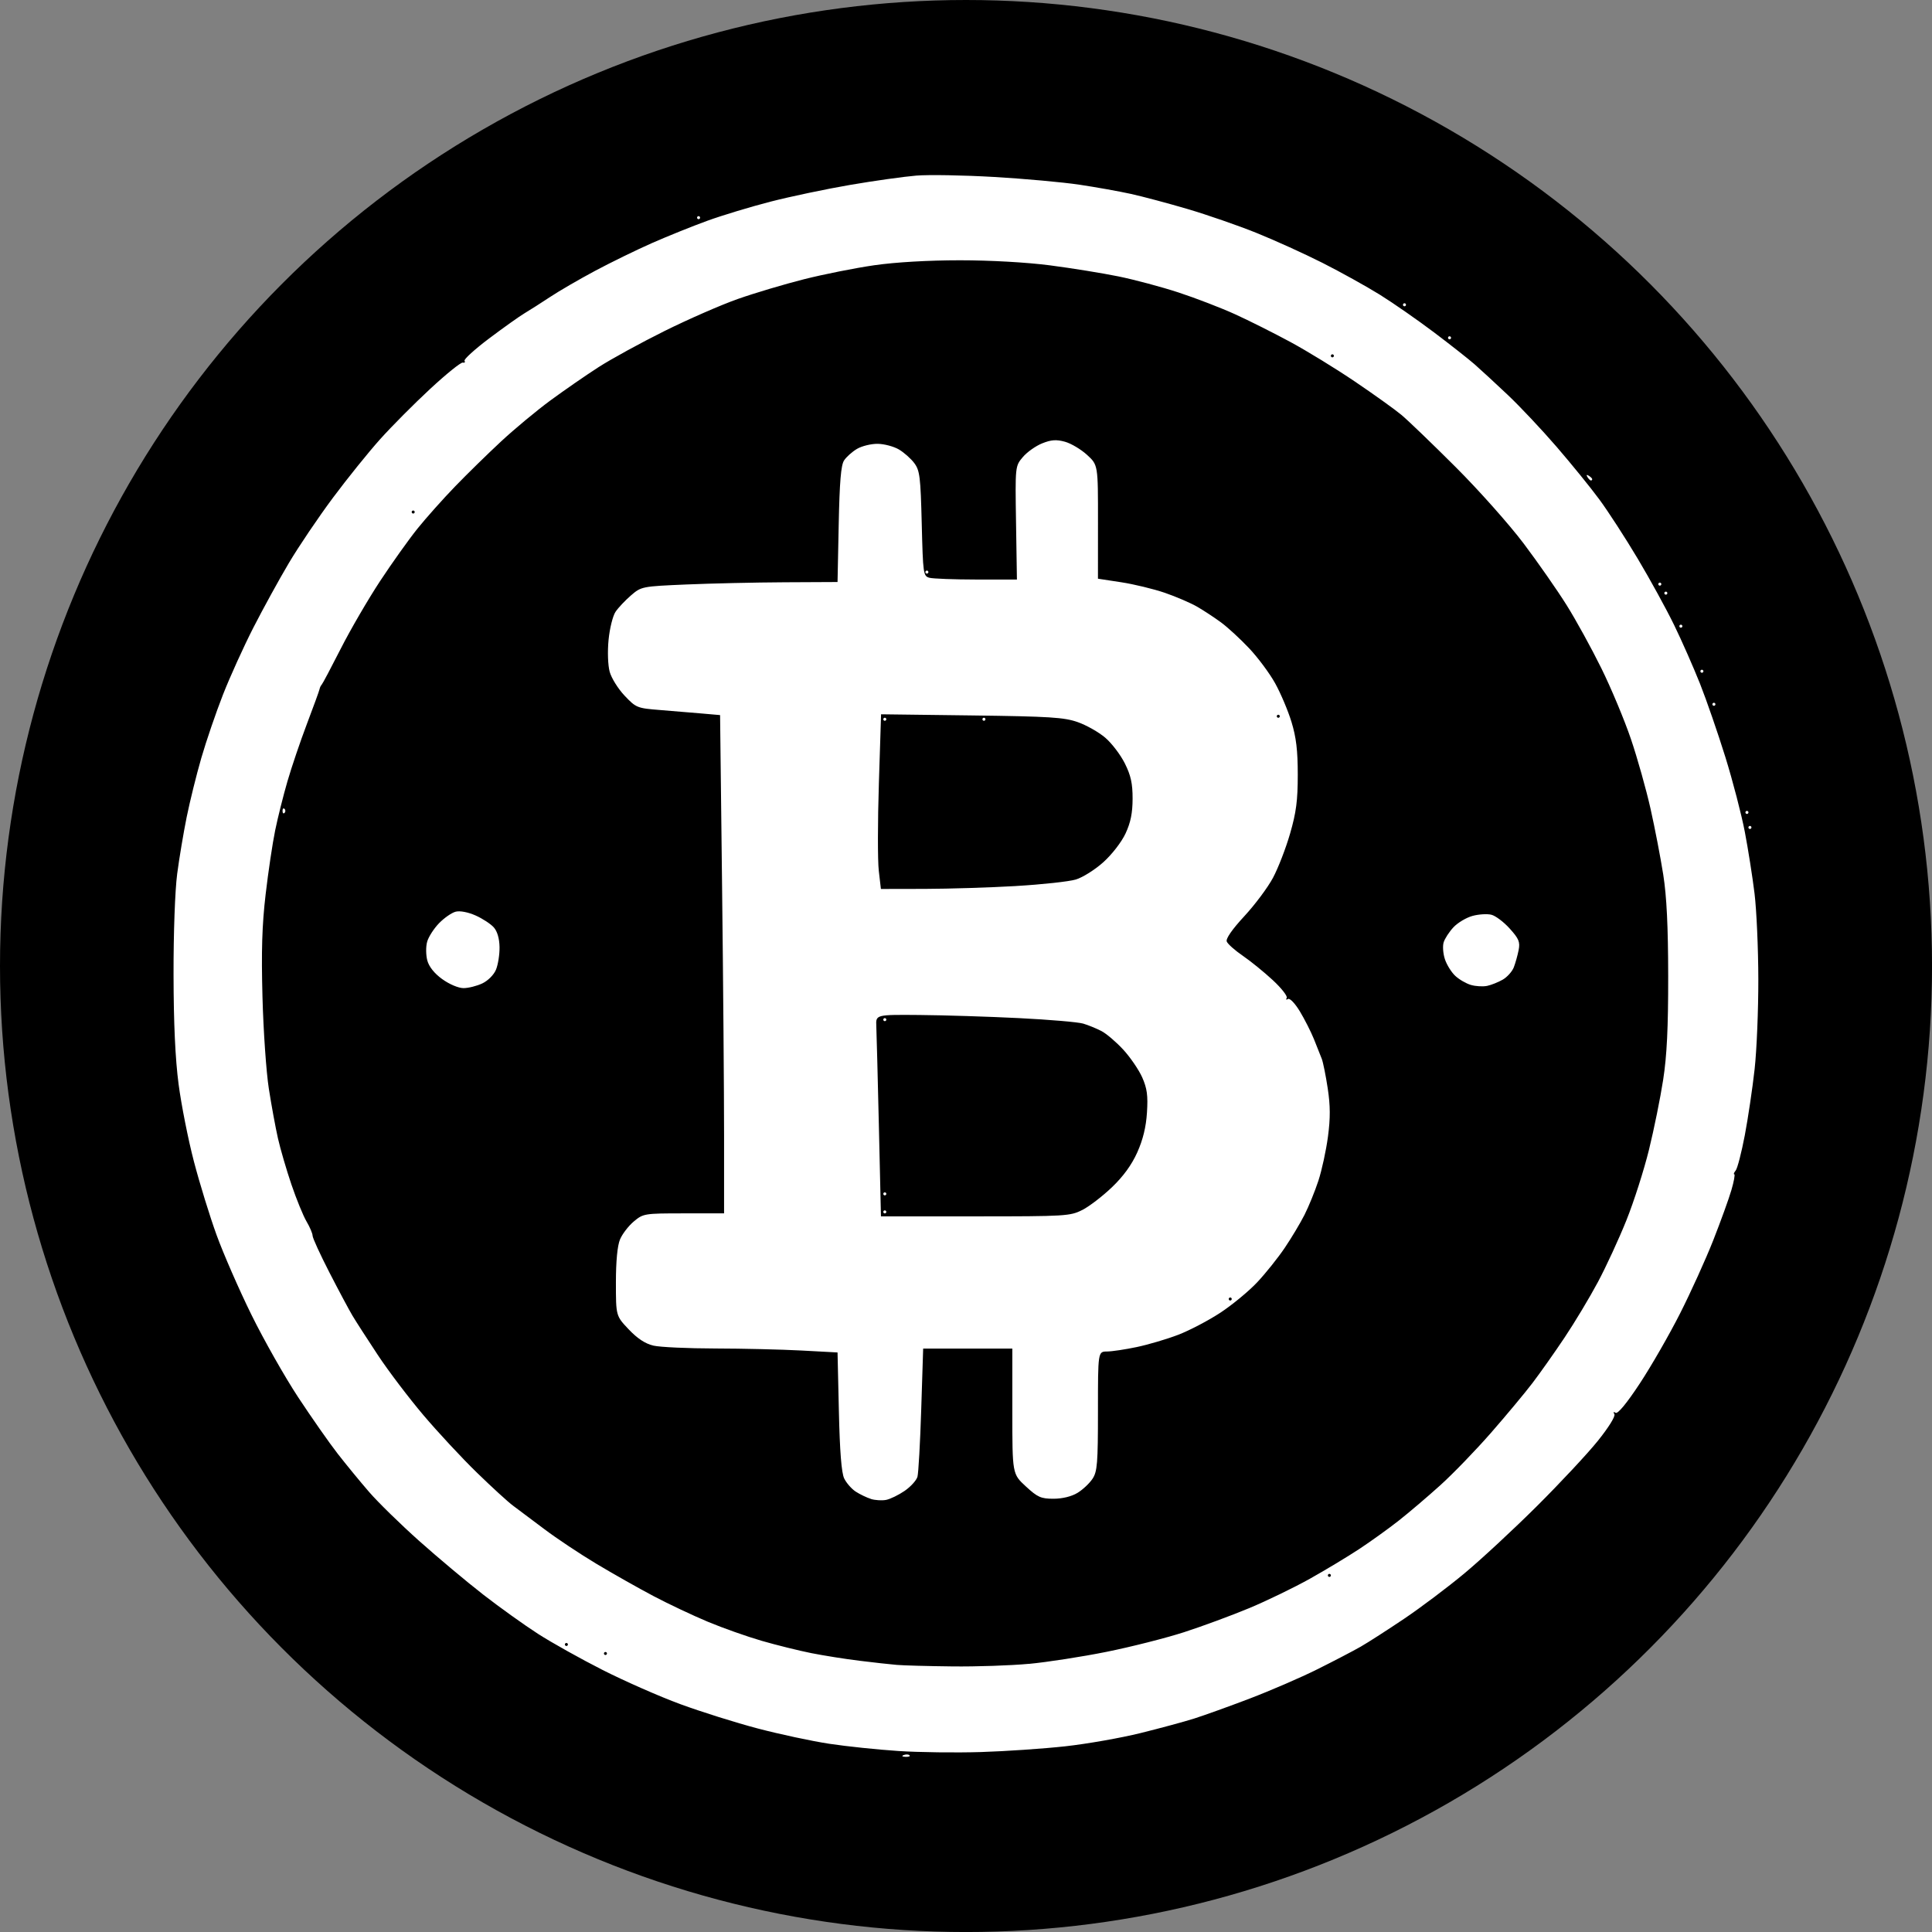
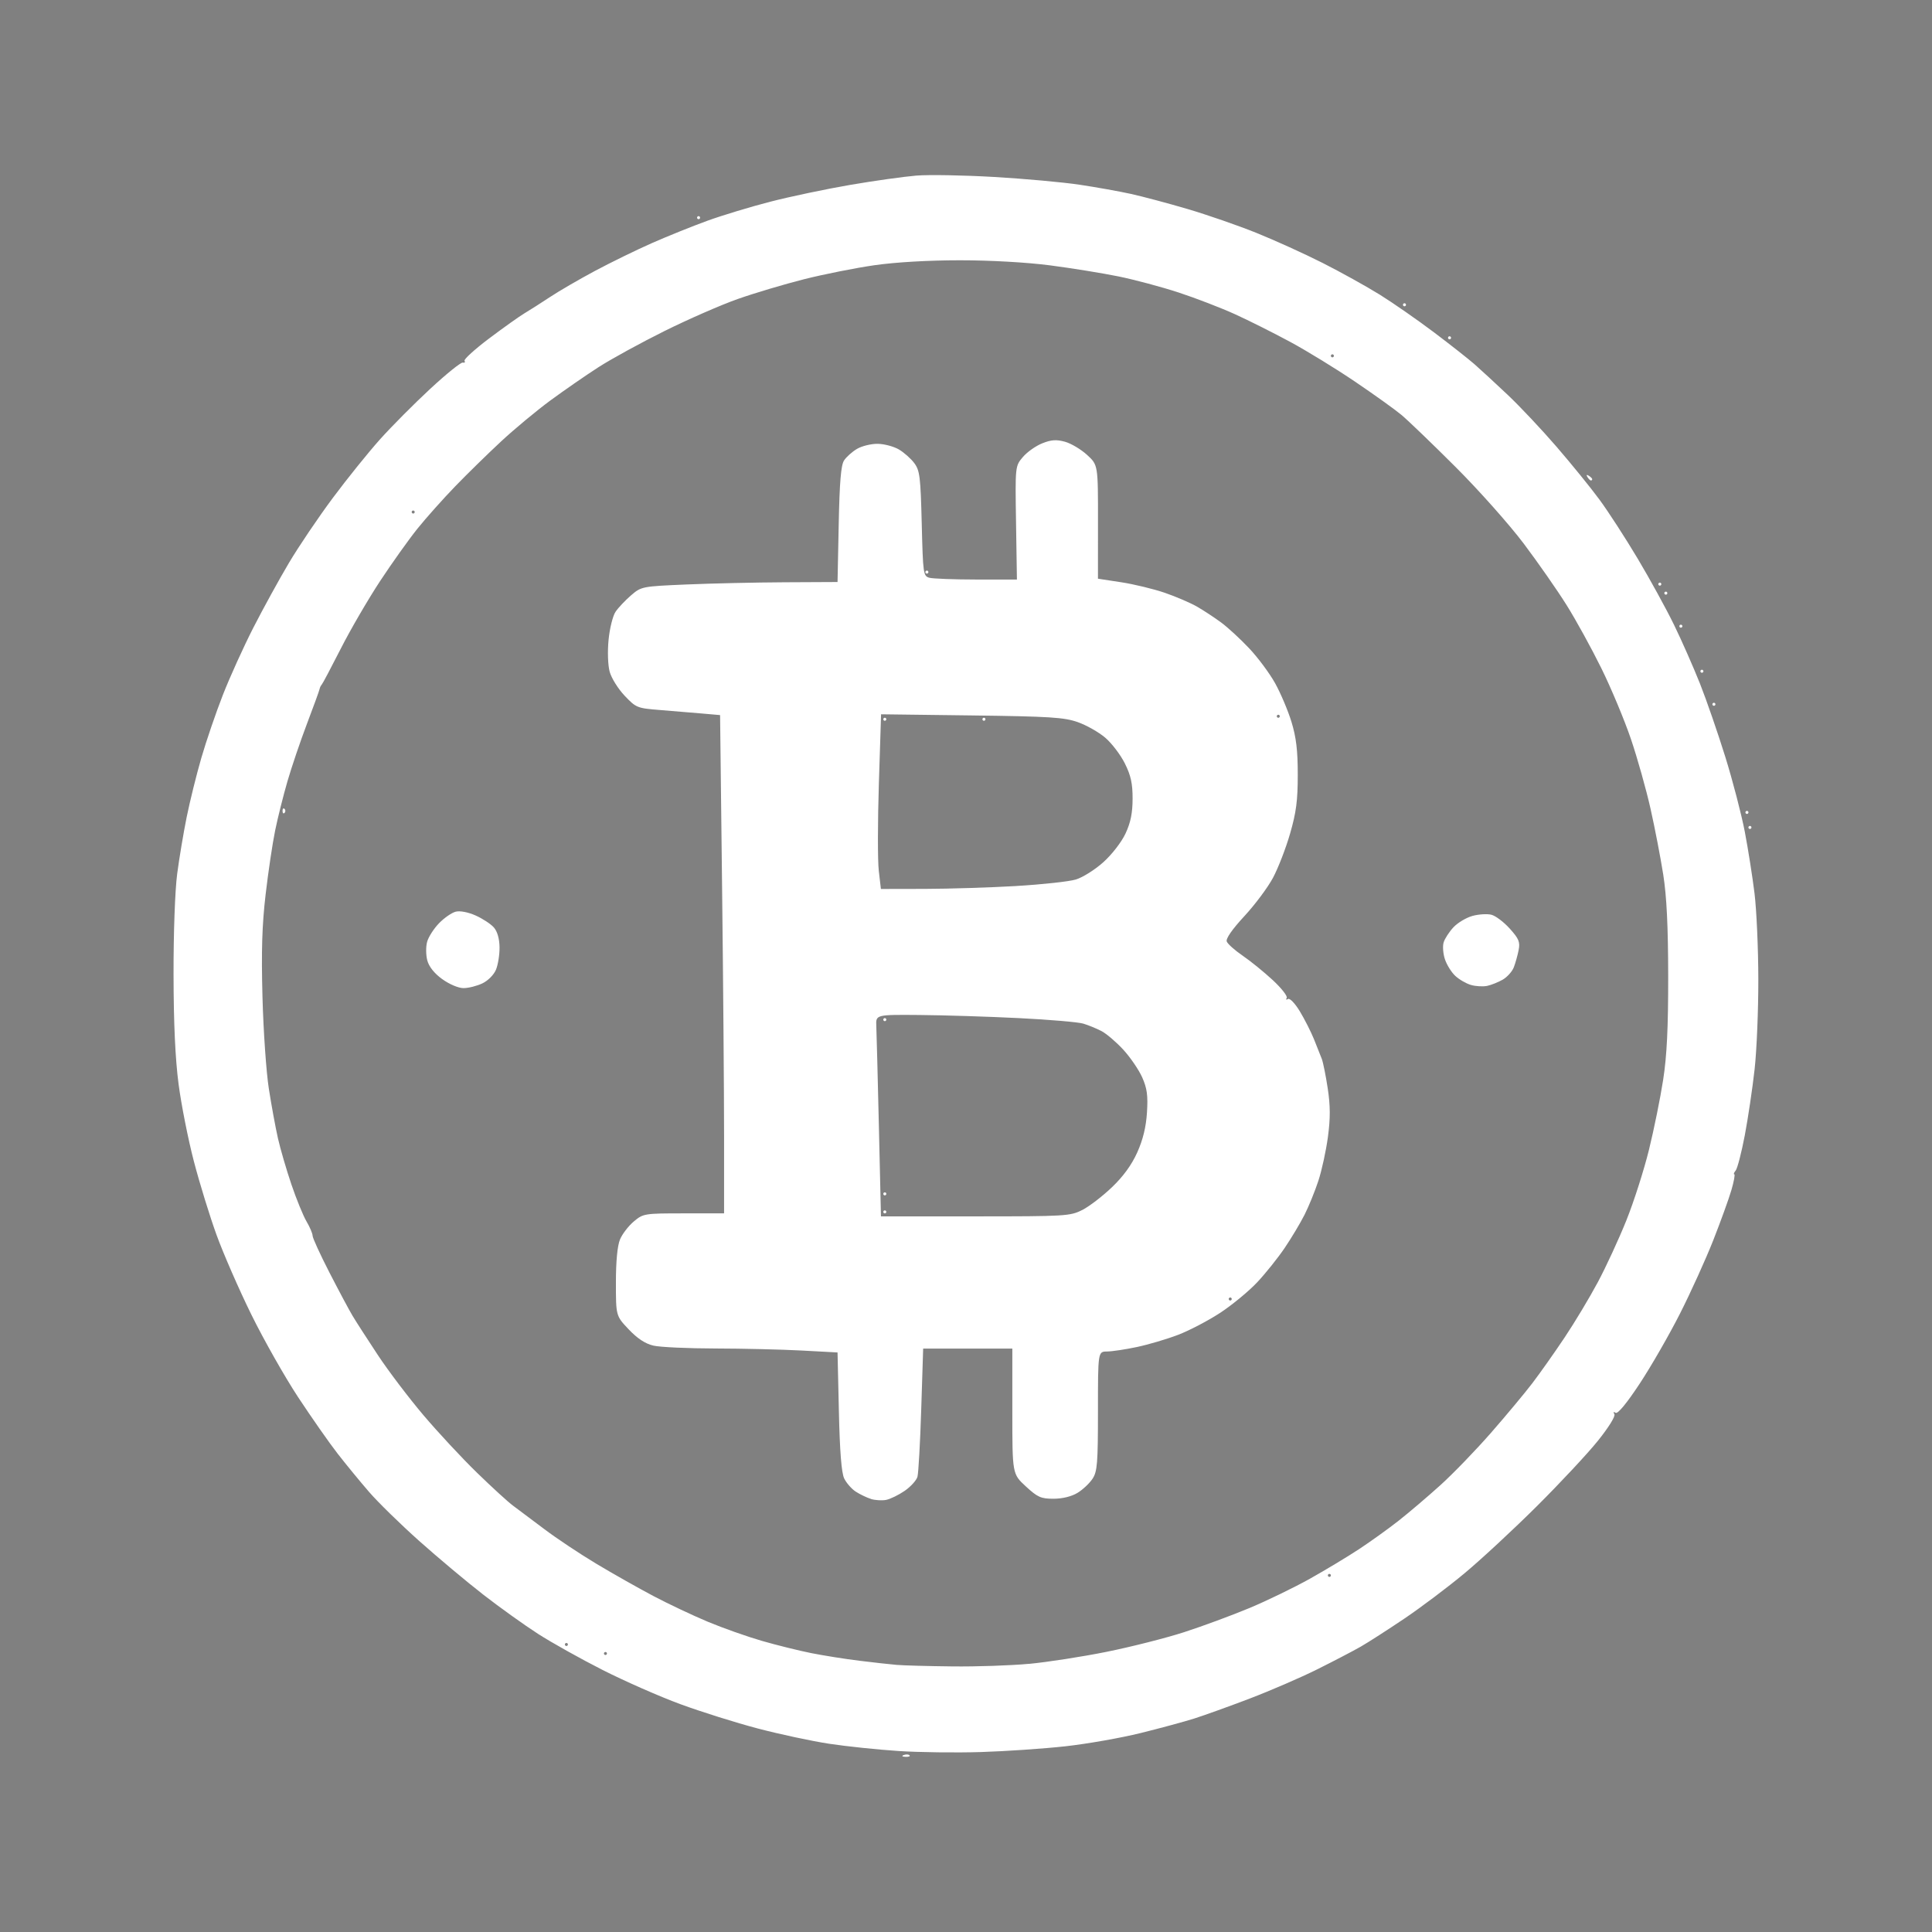
<svg xmlns="http://www.w3.org/2000/svg" width="256" height="256" version="1.1" viewBox="0 0 67.733 67.733" xml:space="preserve">
  <rect x="0" y="0" width="67.733" height="67.733" fill="#808080" stroke="none" />
-   <circle cx="33.867" cy="33.867" r="33.867" fill-rule="evenodd" style="paint-order:markers fill stroke" />
  <path d="m31.684 61.529c0.076-0.03 0.167-0.027 0.202 0.008 0.035 0.035-0.027 0.06-0.138 0.055-0.123-5e-3 -0.148-0.03-0.064-0.064zm-0.191-0.142c-0.724-0.047-1.813-0.161-2.42-0.253-0.607-0.092-1.733-0.333-2.503-0.535-0.769-0.202-1.993-0.587-2.719-0.854-0.726-0.267-1.95-0.806-2.72-1.196-0.769-0.39-1.789-0.96-2.265-1.266-0.476-0.306-1.343-0.927-1.927-1.38-0.583-0.454-1.593-1.3-2.244-1.881-0.651-0.581-1.44-1.352-1.754-1.715-0.314-0.362-0.81-0.967-1.103-1.343-0.293-0.376-0.916-1.268-1.386-1.98-0.469-0.713-1.207-2.016-1.64-2.896-0.433-0.88-0.98-2.133-1.217-2.785-0.237-0.651-0.595-1.812-0.796-2.58-0.201-0.768-0.443-1.988-0.538-2.712-0.117-0.89-0.174-2.134-0.177-3.844-0.003-1.449 0.051-2.954 0.127-3.528 0.072-0.55 0.223-1.449 0.334-1.997 0.111-0.548 0.342-1.48 0.513-2.07 0.171-0.591 0.512-1.588 0.758-2.216 0.246-0.628 0.727-1.687 1.067-2.353 0.341-0.666 0.9-1.685 1.244-2.264 0.343-0.579 1.038-1.607 1.543-2.285 0.505-0.678 1.25-1.602 1.655-2.054 0.405-0.452 1.197-1.248 1.759-1.769 0.562-0.521 1.075-0.935 1.14-0.919 0.065 0.016 0.093-0.012 0.061-0.062-0.031-0.05 0.356-0.403 0.861-0.783 0.505-0.38 1.065-0.779 1.244-0.885 0.18-0.107 0.583-0.364 0.896-0.571 0.313-0.208 1.022-0.619 1.575-0.915 0.553-0.295 1.453-0.735 2-0.976 0.547-0.241 1.421-0.593 1.942-0.782 0.521-0.189 1.516-0.49 2.212-0.669 0.695-0.179 1.951-0.443 2.791-0.587 0.84-0.144 1.882-0.29 2.317-0.326 0.434-0.036 1.662-0.014 2.728 0.048 1.066 0.062 2.413 0.184 2.993 0.271 0.58 0.087 1.39 0.232 1.8 0.322 0.41 0.09 1.305 0.329 1.988 0.53 0.683 0.201 1.766 0.576 2.407 0.834 0.641 0.258 1.687 0.732 2.324 1.054 0.637 0.322 1.544 0.826 2.016 1.119 0.471 0.294 1.325 0.888 1.898 1.32 0.572 0.432 1.211 0.935 1.42 1.118 0.209 0.183 0.73 0.664 1.159 1.069 0.429 0.405 1.202 1.227 1.718 1.825 0.516 0.598 1.19 1.427 1.496 1.843 0.307 0.415 0.911 1.348 1.343 2.072 0.432 0.724 1.008 1.773 1.279 2.331 0.272 0.558 0.68 1.486 0.909 2.061 0.228 0.576 0.627 1.731 0.887 2.567 0.26 0.836 0.567 2.018 0.683 2.625 0.116 0.608 0.269 1.579 0.34 2.158 0.071 0.579 0.131 1.93 0.133 3.001 2e-3 1.071-0.056 2.493-0.13 3.159-0.074 0.666-0.229 1.709-0.344 2.317-0.116 0.608-0.26 1.165-0.32 1.237-0.06 0.072-0.082 0.132-0.049 0.132 0.033 0-0.012 0.249-0.101 0.553-0.088 0.304-0.376 1.098-0.638 1.764-0.263 0.666-0.786 1.819-1.162 2.562-0.376 0.743-1.011 1.847-1.411 2.454-0.455 0.691-0.772 1.075-0.847 1.029-0.074-0.046-0.091-0.027-0.045 0.048 0.044 0.071-0.201 0.464-0.582 0.938-0.361 0.449-1.324 1.48-2.139 2.291-0.815 0.811-1.956 1.869-2.535 2.351-0.579 0.482-1.527 1.196-2.106 1.586s-1.269 0.834-1.532 0.985c-0.264 0.151-0.951 0.509-1.527 0.796-0.576 0.287-1.64 0.747-2.364 1.023-0.724 0.276-1.601 0.591-1.948 0.701-0.348 0.11-1.194 0.339-1.88 0.509-0.687 0.17-1.871 0.379-2.633 0.463-0.761 0.084-2.095 0.175-2.964 0.202-0.869 0.027-2.172 0.011-2.896-0.037zm4.581-3.054c0.637-0.06 1.859-0.249 2.714-0.421 0.856-0.172 2.082-0.483 2.724-0.69 0.642-0.208 1.672-0.588 2.288-0.845 0.616-0.257 1.57-0.72 2.12-1.027 0.55-0.308 1.332-0.779 1.738-1.047 0.405-0.268 1.026-0.714 1.378-0.991 0.352-0.277 1.007-0.834 1.455-1.238 0.448-0.404 1.25-1.234 1.782-1.843 0.532-0.609 1.185-1.392 1.45-1.74 0.265-0.348 0.773-1.066 1.127-1.596 0.355-0.53 0.881-1.407 1.17-1.948 0.289-0.541 0.738-1.515 0.999-2.165 0.261-0.65 0.617-1.763 0.792-2.475 0.175-0.712 0.399-1.815 0.497-2.452 0.131-0.848 0.178-1.821 0.176-3.633-2e-3 -1.751-0.053-2.792-0.173-3.558-0.094-0.596-0.294-1.636-0.446-2.312-0.152-0.676-0.46-1.773-0.686-2.439-0.226-0.666-0.692-1.782-1.036-2.48-0.344-0.698-0.892-1.696-1.219-2.217-0.326-0.521-1.004-1.493-1.505-2.159-0.502-0.666-1.577-1.875-2.389-2.685-0.812-0.811-1.666-1.632-1.897-1.825-0.231-0.193-0.965-0.719-1.632-1.17-0.666-0.451-1.685-1.076-2.265-1.389-0.579-0.313-1.453-0.751-1.941-0.973-0.489-0.222-1.377-0.564-1.974-0.76-0.597-0.196-1.548-0.45-2.113-0.565-0.565-0.115-1.643-0.289-2.396-0.387-0.819-0.106-2.088-0.178-3.159-0.178-1.104 2.123e-4 -2.255 0.067-3.001 0.174-0.666 0.096-1.777 0.317-2.469 0.492-0.692 0.175-1.735 0.486-2.317 0.691-0.582 0.205-1.738 0.71-2.567 1.122-0.83 0.412-1.872 0.983-2.317 1.269-0.444 0.286-1.203 0.811-1.686 1.166-0.483 0.355-1.261 1.002-1.728 1.436-0.467 0.434-1.194 1.145-1.614 1.58-0.42 0.434-1.012 1.098-1.315 1.474-0.303 0.376-0.894 1.206-1.314 1.843-0.419 0.637-1.04 1.703-1.378 2.369-0.339 0.666-0.64 1.235-0.67 1.264-0.03 0.029-0.064 0.1-0.075 0.158-0.011 0.058-0.21 0.604-0.441 1.213-0.231 0.609-0.539 1.517-0.684 2.017-0.145 0.5-0.339 1.273-0.43 1.718-0.092 0.445-0.243 1.456-0.335 2.248-0.126 1.079-0.153 1.98-0.11 3.598 0.032 1.187 0.132 2.633 0.223 3.212 0.09 0.579 0.234 1.361 0.319 1.738 0.085 0.376 0.298 1.106 0.473 1.621 0.175 0.515 0.413 1.098 0.53 1.296 0.117 0.198 0.212 0.423 0.212 0.5 0 0.077 0.265 0.655 0.588 1.284 0.323 0.629 0.687 1.31 0.807 1.512 0.121 0.203 0.523 0.827 0.894 1.388 0.371 0.561 1.09 1.508 1.597 2.106 0.507 0.598 1.351 1.506 1.877 2.017 0.526 0.512 1.096 1.033 1.267 1.158 0.171 0.125 0.662 0.493 1.09 0.817 0.428 0.324 1.252 0.873 1.832 1.22 0.579 0.347 1.48 0.856 2.001 1.131 0.521 0.275 1.376 0.679 1.9 0.898 0.524 0.219 1.377 0.521 1.896 0.671 0.519 0.15 1.299 0.343 1.734 0.43 0.434 0.086 1.193 0.207 1.685 0.267 0.492 0.061 1.085 0.127 1.316 0.146 0.232 0.02 1.108 0.044 1.948 0.053 0.84 0.01 2.048-0.031 2.685-0.091zm-5.538-5.782c-0.15-0.047-0.391-0.163-0.537-0.258-0.145-0.095-0.327-0.303-0.403-0.461-0.095-0.196-0.154-0.945-0.186-2.353l-0.047-2.064-1.268-0.068c-0.698-0.037-2.055-0.069-3.016-0.071-0.961-0.002-1.937-0.046-2.169-0.1-0.288-0.067-0.562-0.247-0.869-0.571-0.448-0.473-0.448-0.473-0.448-1.641 0-0.748 0.052-1.292 0.144-1.512 0.079-0.189 0.296-0.472 0.482-0.628 0.331-0.278 0.369-0.285 1.752-0.285h1.414v-2.721c0-1.496-0.031-5.427-0.07-8.734l-0.07-6.014-0.641-0.056c-0.353-0.031-1.013-0.086-1.467-0.122-0.799-0.063-0.839-0.079-1.24-0.503-0.228-0.241-0.463-0.618-0.523-0.839-0.062-0.23-0.079-0.709-0.038-1.123 0.039-0.397 0.148-0.836 0.243-0.977 0.094-0.141 0.338-0.399 0.54-0.574 0.365-0.314 0.385-0.318 1.948-0.385 0.869-0.037 2.416-0.072 3.438-0.077l1.858-0.009 0.041-2.018c0.03-1.486 0.079-2.078 0.187-2.243 0.08-0.124 0.285-0.307 0.455-0.407 0.17-0.1 0.496-0.18 0.725-0.177 0.229 0.003 0.563 0.092 0.742 0.197 0.179 0.105 0.423 0.321 0.541 0.48 0.193 0.259 0.22 0.481 0.261 2.124 0.044 1.763 0.054 1.837 0.269 1.895 0.123 0.033 0.864 0.061 1.646 0.062l1.422 0.001-0.031-1.988c-0.031-1.988-0.031-1.988 0.237-2.305 0.147-0.175 0.452-0.391 0.678-0.482 0.319-0.128 0.497-0.14 0.8-0.057 0.214 0.059 0.563 0.267 0.775 0.461 0.385 0.353 0.385 0.353 0.383 2.347l-0.001 1.994 0.813 0.124c0.447 0.068 1.135 0.235 1.528 0.369 0.393 0.135 0.905 0.355 1.137 0.489 0.232 0.134 0.611 0.384 0.842 0.554 0.232 0.171 0.672 0.577 0.979 0.902 0.307 0.325 0.717 0.876 0.91 1.223 0.194 0.348 0.452 0.957 0.574 1.354 0.167 0.544 0.222 1.002 0.222 1.857 0 0.906-0.055 1.324-0.27 2.066-0.148 0.512-0.417 1.207-0.598 1.546-0.18 0.339-0.633 0.945-1.005 1.347-0.426 0.46-0.655 0.789-0.617 0.888 0.033 0.086 0.286 0.311 0.561 0.499 0.275 0.188 0.75 0.574 1.054 0.856 0.304 0.282 0.523 0.562 0.487 0.622-0.037 0.06-0.016 0.077 0.045 0.039 0.063-0.039 0.244 0.149 0.415 0.431 0.166 0.275 0.389 0.714 0.495 0.975 0.106 0.261 0.23 0.573 0.276 0.695 0.046 0.121 0.14 0.588 0.208 1.036 0.092 0.609 0.094 1.037 7e-3 1.692-0.064 0.482-0.215 1.176-0.335 1.542-0.12 0.366-0.339 0.903-0.486 1.194-0.147 0.291-0.46 0.813-0.695 1.161-0.235 0.348-0.667 0.888-0.96 1.201-0.293 0.313-0.875 0.794-1.294 1.07-0.419 0.275-1.085 0.624-1.479 0.775-0.394 0.151-1.047 0.344-1.45 0.429-0.403 0.085-0.874 0.156-1.048 0.157-0.316 0.003-0.316 0.003-0.316 2.087 0 1.832-0.023 2.12-0.19 2.374-0.105 0.159-0.341 0.382-0.527 0.495-0.209 0.127-0.527 0.205-0.839 0.206-0.443 2.95e-4 -0.559-0.051-0.974-0.434-0.472-0.435-0.472-0.435-0.472-2.633v-2.198h-3.126l-0.068 2.133c-0.037 1.173-0.097 2.236-0.132 2.362-0.036 0.126-0.238 0.349-0.449 0.494-0.211 0.145-0.503 0.287-0.648 0.316-0.145 0.029-0.386 0.014-0.536-0.032zm12.647-7.01c0-0.029-0.024-0.053-0.053-0.053-0.029 0-0.053 0.024-0.053 0.053 0 0.029 0.024 0.053 0.053 0.053 0.029 0 0.053-0.024 0.053-0.053zm-5.24-3.12c0.241-0.123 0.708-0.48 1.036-0.794 0.4-0.381 0.695-0.787 0.891-1.224 0.2-0.446 0.309-0.891 0.341-1.4 0.038-0.595 0.004-0.844-0.166-1.23-0.118-0.266-0.417-0.704-0.665-0.974-0.248-0.269-0.593-0.563-0.767-0.653-0.173-0.09-0.46-0.207-0.637-0.26-0.177-0.053-1.194-0.14-2.26-0.193-1.066-0.053-2.63-0.102-3.475-0.109-1.538-0.013-1.538-0.013-1.519 0.39 0.01 0.222 0.051 1.813 0.091 3.537l0.072 3.133h3.309c3.167 0 3.328-0.01 3.748-0.224zm-6.976 0.066c0-0.029 0.024-0.053 0.053-0.053 0.029 0 0.053 0.024 0.053 0.053 0 0.029-0.024 0.053-0.053 0.053-0.029 0-0.053-0.024-0.053-0.053zm0-0.632c0-0.029 0.024-0.053 0.053-0.053 0.029 0 0.053 0.024 0.053 0.053s-0.024 0.053-0.053 0.053c-0.029 0-0.053-0.024-0.053-0.053zm0-6.108c0-0.029 0.024-0.053 0.053-0.053 0.029 0 0.053 0.024 0.053 0.053 0 0.029-0.024 0.053-0.053 0.053-0.029 0-0.053-0.024-0.053-0.053zm4.658-4.685c0.911-0.053 1.852-0.156 2.091-0.227 0.239-0.072 0.674-0.345 0.966-0.608 0.301-0.271 0.639-0.707 0.778-1.007 0.179-0.384 0.246-0.718 0.247-1.219 9.02e-4 -0.533-0.061-0.815-0.272-1.237-0.15-0.301-0.458-0.706-0.685-0.9-0.227-0.194-0.661-0.44-0.965-0.547-0.478-0.168-0.978-0.2-3.724-0.235l-3.172-0.04-0.077 2.425c-0.043 1.334-0.044 2.712-0.003 3.062l0.074 0.637 1.543-0.003c0.849-0.002 2.288-0.047 3.199-0.1zm-4.658-5.846c0-0.029 0.024-0.053 0.053-0.053 0.029 0 0.053 0.024 0.053 0.053 0 0.029-0.024 0.053-0.053 0.053-0.029 0-0.053-0.024-0.053-0.053zm3.475 0c0-0.029 0.024-0.053 0.053-0.053 0.029 0 0.053 0.024 0.053 0.053 0 0.029-0.024 0.053-0.053 0.053-0.029 0-0.053-0.024-0.053-0.053zm10.426-0.105c0-0.029-0.024-0.053-0.053-0.053-0.029 0-0.053 0.024-0.053 0.053 0 0.029 0.024 0.053 0.053 0.053 0.029 0 0.053-0.024 0.053-0.053zm-29.363 9.217c-0.279-0.202-0.466-0.437-0.525-0.658-0.05-0.189-0.053-0.483-0.005-0.653 0.047-0.17 0.235-0.462 0.417-0.65 0.182-0.187 0.445-0.37 0.585-0.405 0.151-0.038 0.435 0.017 0.698 0.134 0.244 0.109 0.531 0.297 0.637 0.417 0.123 0.139 0.196 0.39 0.201 0.691 0.004 0.26-0.052 0.615-0.124 0.79-0.075 0.182-0.28 0.388-0.48 0.483-0.192 0.091-0.488 0.165-0.659 0.165-0.178 0-0.496-0.135-0.744-0.314zm36.063 0.203c-0.167-0.049-0.414-0.192-0.55-0.32-0.136-0.127-0.299-0.39-0.362-0.583-0.064-0.193-0.084-0.459-0.044-0.59 0.04-0.131 0.195-0.37 0.345-0.53 0.15-0.16 0.451-0.339 0.669-0.398 0.218-0.059 0.515-0.077 0.661-0.04 0.146 0.037 0.435 0.255 0.642 0.485 0.32 0.355 0.368 0.469 0.312 0.753-0.036 0.184-0.112 0.456-0.169 0.604-0.057 0.148-0.232 0.343-0.388 0.433-0.157 0.09-0.404 0.189-0.548 0.219-0.145 0.03-0.4 0.016-0.567-0.033zm-41.663-6.102c0-0.077 0.032-0.109 0.07-0.07 0.039 0.039 0.039 0.102 0 0.14-0.039 0.039-0.07 0.007-0.07-0.07zm22.537-8.372c0-0.029 0.024-0.053 0.053-0.053 0.029 0 0.053 0.024 0.053 0.053 0 0.029-0.024 0.053-0.053 0.053-0.029 0-0.053-0.024-0.053-0.053zm-11.163 37.912c0-0.029-0.024-0.053-0.053-0.053-0.029 0-0.053 0.024-0.053 0.053 0 0.029 0.024 0.053 0.053 0.053 0.029 0 0.053-0.024 0.053-0.053zm-1.369-0.316c0-0.029-0.024-0.053-0.053-0.053-0.029 0-0.053 0.024-0.053 0.053s0.024 0.053 0.053 0.053c0.029 0 0.053-0.024 0.053-0.053zm26.749-2.422c0-0.029-0.024-0.053-0.053-0.053-0.029 0-0.053 0.024-0.053 0.053 0 0.029 0.024 0.053 0.053 0.053 0.029 0 0.053-0.024 0.053-0.053zm-32.12-37.28c0-0.029-0.024-0.053-0.053-0.053-0.029 0-0.053 0.024-0.053 0.053 0 0.029 0.024 0.053 0.053 0.053 0.029 0 0.053-0.024 0.053-0.053zm32.225-5.476c0-0.029-0.024-0.053-0.053-0.053-0.029 0-0.053 0.024-0.053 0.053 0 0.029 0.024 0.053 0.053 0.053 0.029 0 0.053-0.024 0.053-0.053zm14.533 16.534c0-0.029 0.024-0.053 0.053-0.053 0.029 0 0.053 0.024 0.053 0.053 0 0.029-0.024 0.053-0.053 0.053-0.029 0-0.053-0.024-0.053-0.053zm-0.105-0.527c0-0.029 0.024-0.053 0.053-0.053 0.029 0 0.053 0.024 0.053 0.053 0 0.029-0.024 0.053-0.053 0.053-0.029 0-0.053-0.024-0.053-0.053zm-1.158-3.791c0-0.029 0.024-0.053 0.053-0.053 0.029 0 0.053 0.024 0.053 0.053 0 0.029-0.024 0.053-0.053 0.053-0.029 0-0.053-0.024-0.053-0.053zm-0.421-1.158c0-0.029 0.024-0.053 0.053-0.053 0.029 0 0.053 0.024 0.053 0.053 0 0.029-0.024 0.053-0.053 0.053-0.029 0-0.053-0.024-0.053-0.053zm-0.737-1.58c0-0.029 0.024-0.053 0.053-0.053 0.029 0 0.053 0.024 0.053 0.053 0 0.029-0.024 0.053-0.053 0.053-0.029 0-0.053-0.024-0.053-0.053zm-0.527-1.158c0-0.029 0.024-0.053 0.053-0.053 0.029 0 0.053 0.024 0.053 0.053 0 0.029-0.024 0.053-0.053 0.053-0.029 0-0.053-0.024-0.053-0.053zm-0.211-0.316c0-0.029 0.024-0.053 0.053-0.053 0.029 0 0.053 0.024 0.053 0.053 0 0.029-0.024 0.053-0.053 0.053-0.029 0-0.053-0.024-0.053-0.053zm-2.485-3.755c-0.047-0.075-0.029-0.093 0.046-0.046 0.067 0.041 0.122 0.096 0.122 0.122 0 0.026-0.021 0.046-0.046 0.046s-0.08-0.055-0.122-0.122zm-4.887-4.881c0-0.029 0.024-0.053 0.053-0.053 0.029 0 0.053 0.024 0.053 0.053 0 0.029-0.024 0.053-0.053 0.053-0.029 0-0.053-0.024-0.053-0.053zm-1.58-1.158c0-0.029 0.024-0.053 0.053-0.053 0.029 0 0.053 0.024 0.053 0.053s-0.024 0.053-0.053 0.053c-0.029 0-0.053-0.024-0.053-0.053zm-24.748-3.054c0-0.029 0.024-0.053 0.053-0.053 0.029 0 0.053 0.024 0.053 0.053 0 0.029-0.024 0.053-0.053 0.053-0.029 0-0.053-0.024-0.053-0.053z" fill="#fff" stroke-width=".105" />
</svg>